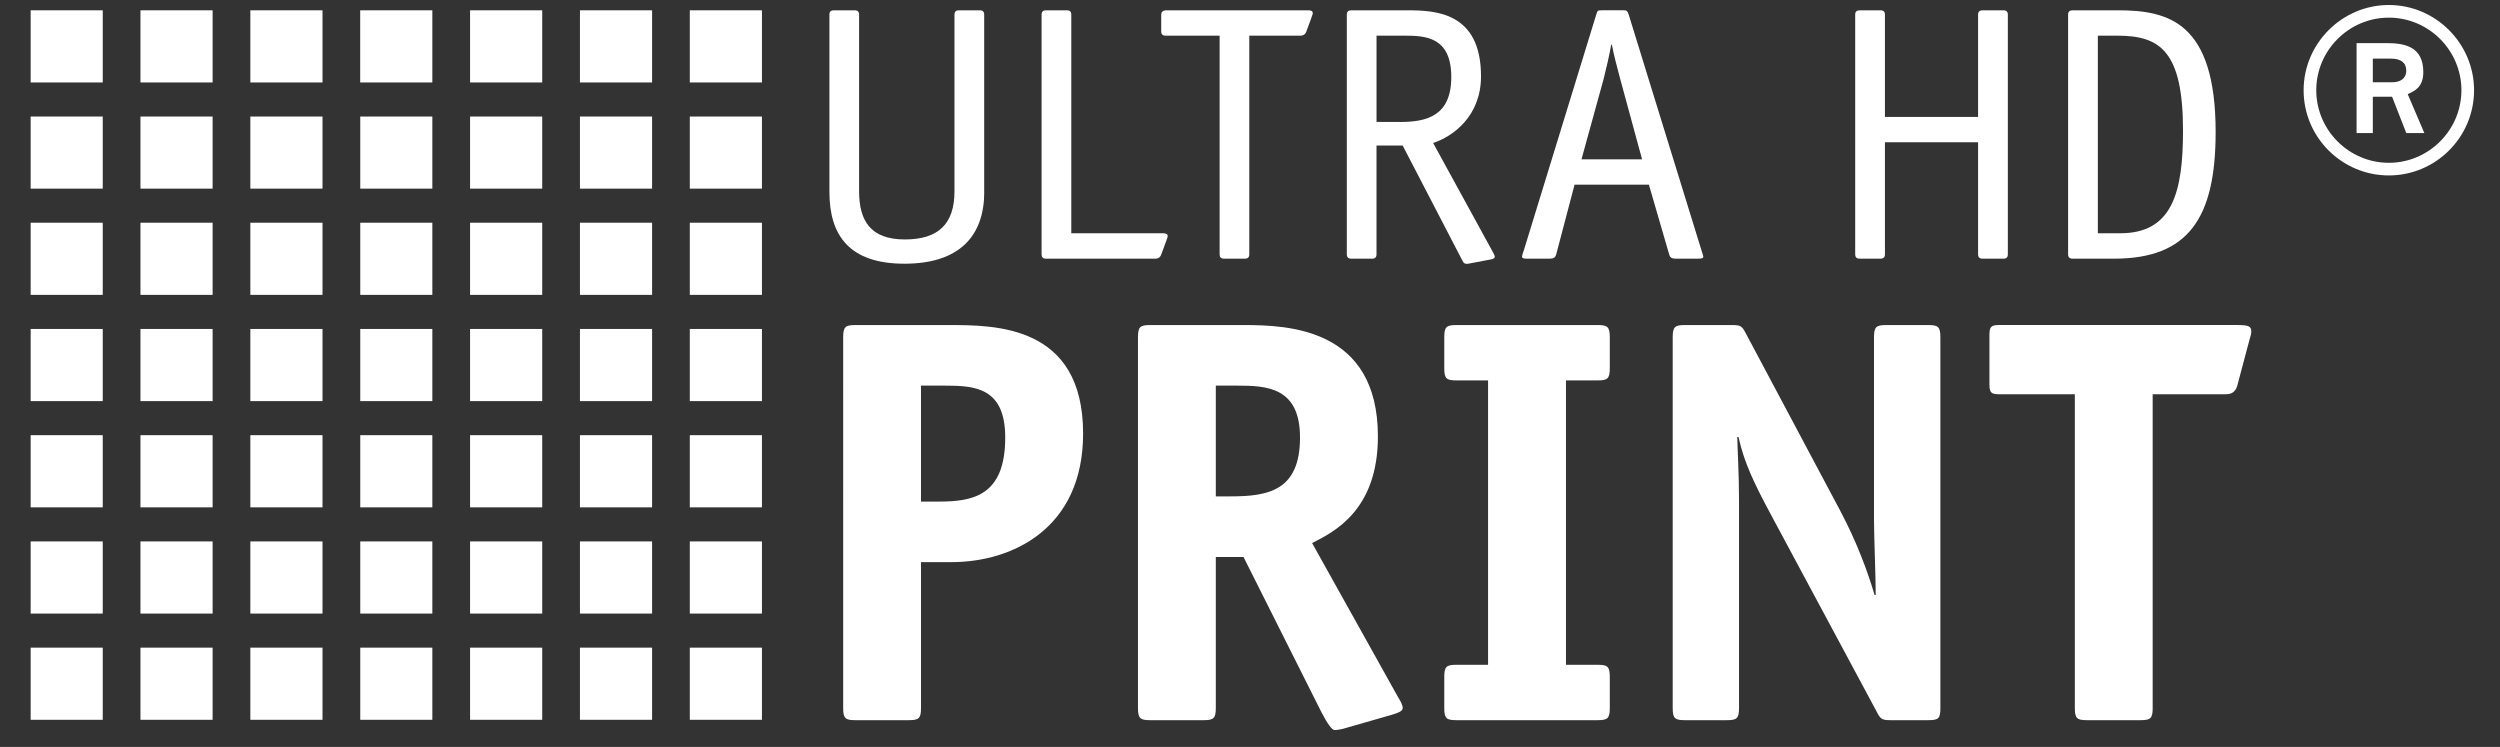
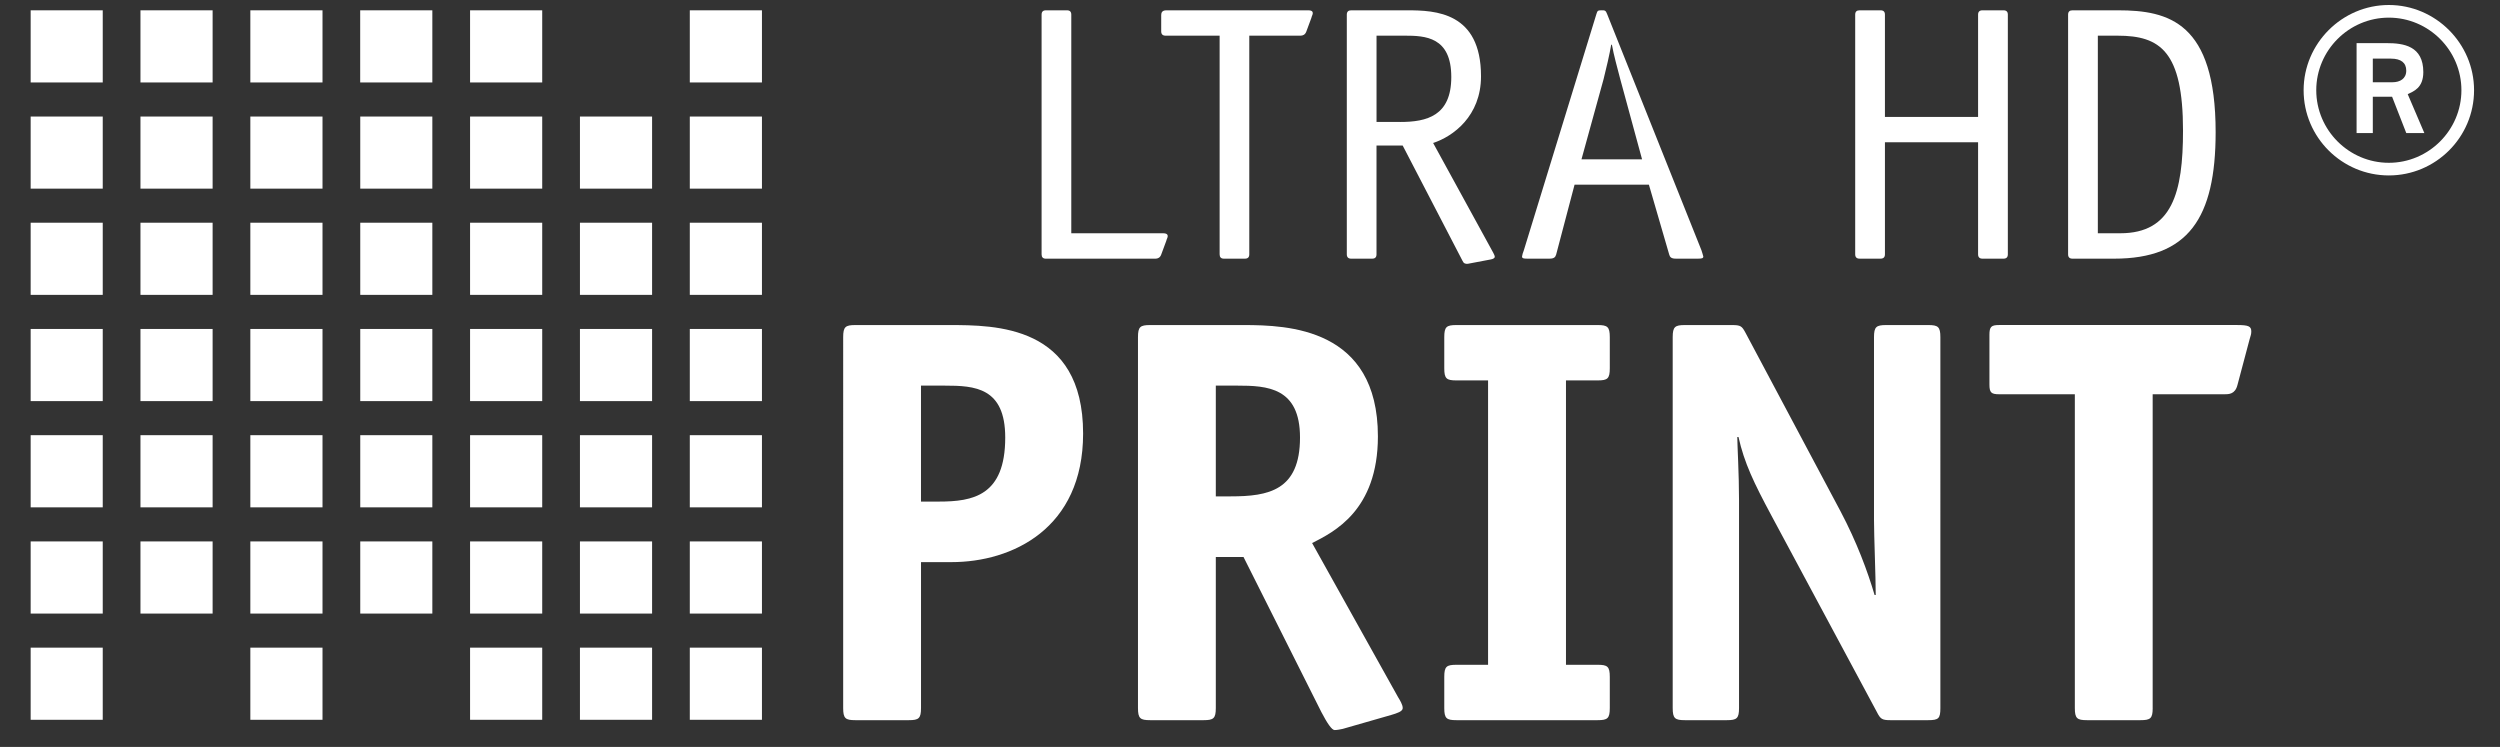
<svg xmlns="http://www.w3.org/2000/svg" xmlns:xlink="http://www.w3.org/1999/xlink" version="1.1" id="Ebene_1" x="0px" y="0px" width="120.455px" height="35.99px" viewBox="0 0 120.455 35.99" enable-background="new 0 0 120.455 35.99" xml:space="preserve">
  <rect x="0" y="0" width="120.455" height="35.99" fill="#333333" stroke="none" />
  <g>
    <rect x="1.477" y="31.205" fill="#FFFFFF" width="3.473" height="3.476" />
    <rect x="33.236" y="0.497" fill="#FFFFFF" width="3.476" height="3.476" />
    <rect x="33.236" y="5.615" fill="#FFFFFF" width="3.476" height="3.474" />
    <rect x="33.236" y="10.731" fill="#FFFFFF" width="3.476" height="3.476" />
    <rect x="33.236" y="15.85" fill="#FFFFFF" width="3.476" height="3.476" />
    <rect x="33.236" y="20.968" fill="#FFFFFF" width="3.476" height="3.477" />
    <rect x="33.236" y="26.087" fill="#FFFFFF" width="3.476" height="3.476" />
    <rect x="33.236" y="31.205" fill="#FFFFFF" width="3.476" height="3.476" />
-     <rect x="27.943" y="0.497" fill="#FFFFFF" width="3.476" height="3.476" />
    <rect x="27.943" y="5.615" fill="#FFFFFF" width="3.476" height="3.474" />
    <rect x="27.943" y="10.731" fill="#FFFFFF" width="3.476" height="3.476" />
    <rect x="27.943" y="15.85" fill="#FFFFFF" width="3.476" height="3.476" />
    <rect x="27.943" y="20.968" fill="#FFFFFF" width="3.476" height="3.477" />
    <rect x="27.943" y="26.087" fill="#FFFFFF" width="3.476" height="3.476" />
    <rect x="22.649" y="31.205" fill="#FFFFFF" width="3.476" height="3.476" />
    <rect x="22.649" y="0.497" fill="#FFFFFF" width="3.476" height="3.476" />
    <rect x="22.649" y="5.615" fill="#FFFFFF" width="3.476" height="3.474" />
    <rect x="22.649" y="10.731" fill="#FFFFFF" width="3.476" height="3.476" />
    <rect x="22.649" y="15.85" fill="#FFFFFF" width="3.476" height="3.476" />
    <rect x="22.649" y="20.968" fill="#FFFFFF" width="3.476" height="3.477" />
    <rect x="22.649" y="26.087" fill="#FFFFFF" width="3.476" height="3.476" />
    <rect x="27.943" y="31.205" fill="#FFFFFF" width="3.476" height="3.476" />
    <rect x="17.355" y="0.497" fill="#FFFFFF" width="3.476" height="3.476" />
    <rect x="17.358" y="5.615" fill="#FFFFFF" width="3.473" height="3.474" />
    <rect x="17.358" y="10.731" fill="#FFFFFF" width="3.473" height="3.476" />
    <rect x="17.358" y="15.85" fill="#FFFFFF" width="3.473" height="3.476" />
    <rect x="17.358" y="20.968" fill="#FFFFFF" width="3.473" height="3.477" />
    <rect x="17.358" y="26.087" fill="#FFFFFF" width="3.473" height="3.476" />
-     <rect x="17.358" y="31.205" fill="#FFFFFF" width="3.473" height="3.476" />
    <rect x="1.477" y="0.497" fill="#FFFFFF" width="3.473" height="3.476" />
    <rect x="1.477" y="5.615" fill="#FFFFFF" width="3.473" height="3.474" />
    <rect x="1.477" y="10.731" fill="#FFFFFF" width="3.473" height="3.476" />
    <rect x="1.477" y="15.85" fill="#FFFFFF" width="3.473" height="3.476" />
    <rect x="1.477" y="20.968" fill="#FFFFFF" width="3.473" height="3.477" />
    <rect x="1.477" y="26.087" fill="#FFFFFF" width="3.473" height="3.476" />
    <rect x="12.062" y="0.497" fill="#FFFFFF" width="3.477" height="3.476" />
    <rect x="12.062" y="5.615" fill="#FFFFFF" width="3.477" height="3.474" />
    <rect x="12.062" y="10.731" fill="#FFFFFF" width="3.477" height="3.476" />
    <rect x="12.062" y="15.85" fill="#FFFFFF" width="3.477" height="3.476" />
    <rect x="12.062" y="20.968" fill="#FFFFFF" width="3.477" height="3.477" />
    <rect x="12.062" y="26.087" fill="#FFFFFF" width="3.477" height="3.476" />
    <rect x="12.062" y="31.205" fill="#FFFFFF" width="3.477" height="3.476" />
    <rect x="6.768" y="0.497" fill="#FFFFFF" width="3.476" height="3.476" />
    <rect x="6.768" y="5.615" fill="#FFFFFF" width="3.476" height="3.474" />
    <rect x="6.768" y="10.731" fill="#FFFFFF" width="3.476" height="3.476" />
    <rect x="6.768" y="15.85" fill="#FFFFFF" width="3.476" height="3.476" />
    <rect x="6.768" y="20.968" fill="#FFFFFF" width="3.476" height="3.477" />
    <rect x="6.768" y="26.087" fill="#FFFFFF" width="3.476" height="3.476" />
    <g>
-       <rect x="6.768" y="31.205" fill="#FFFFFF" width="3.476" height="3.476" />
-     </g>
+       </g>
  </g>
  <g>
    <defs>
      <rect id="SVGID_1_" x="1.477" y="0.241" width="117.728" height="34.934" />
    </defs>
    <clipPath id="SVGID_2_">
      <use xlink:href="#SVGID_1_" overflow="visible" />
    </clipPath>
-     <path clip-path="url(#SVGID_2_)" fill="#FFFFFF" d="M47.423,9.248c0,2.098-1.172,3.458-3.845,3.458   c-2.637,0-3.615-1.344-3.615-3.458V0.706c0-0.141,0.068-0.209,0.209-0.209h1.012c0.142,0,0.209,0.068,0.209,0.209v8.508   c0,1.431,0.56,2.323,2.202,2.323c1.606,0,2.394-0.735,2.394-2.323V0.706c0-0.141,0.071-0.209,0.21-0.209h1.012   c0.141,0,0.209,0.068,0.209,0.209v8.542H47.423z" />
    <path clip-path="url(#SVGID_2_)" fill="#FFFFFF" d="M56.051,11.239c0.126,0,0.212,0.037,0.212,0.141   c0,0.071-0.052,0.139-0.07,0.228l-0.246,0.665c-0.052,0.138-0.157,0.191-0.277,0.191h-5.275c-0.141,0-0.209-0.071-0.209-0.209   V0.706c0-0.141,0.068-0.209,0.209-0.209h1.013c0.141,0,0.209,0.068,0.209,0.209v10.533H56.051z" />
    <path clip-path="url(#SVGID_2_)" fill="#FFFFFF" d="M60.193,1.719v10.535c0,0.138-0.067,0.209-0.209,0.209H58.97   c-0.139,0-0.206-0.071-0.206-0.209V1.719h-2.603c-0.142,0-0.212-0.071-0.212-0.209V0.722c0-0.12,0.053-0.225,0.246-0.225h6.85   c0.12,0,0.207,0.034,0.207,0.139c0,0.07-0.051,0.141-0.068,0.228l-0.246,0.664c-0.053,0.139-0.159,0.191-0.279,0.191H60.193   L60.193,1.719z" />
    <path clip-path="url(#SVGID_2_)" fill="#FFFFFF" d="M67.46,5.877c1.294,0,2.466-0.298,2.466-2.166c0-1.941-1.258-1.993-2.254-1.993   h-1.348v4.158H67.46z M71.95,12.183c0.037,0.071,0.071,0.139,0.071,0.194c0,0.052-0.071,0.102-0.191,0.123l-1.102,0.209   c-0.123,0.016-0.209-0.019-0.261-0.142l-2.883-5.555h-1.261v5.242c0,0.138-0.067,0.209-0.209,0.209h-1.012   c-0.139,0-0.21-0.071-0.21-0.209V0.706c0-0.141,0.071-0.209,0.21-0.209h2.707c1.347,0,3.549,0.086,3.549,3.178   c0,1.922-1.347,2.9-2.307,3.214L71.95,12.183z" />
-     <path clip-path="url(#SVGID_2_)" fill="#FFFFFF" d="M78.068,3.816c-0.142-0.542-0.316-1.172-0.403-1.661h-0.034   c-0.07,0.418-0.246,1.19-0.368,1.661l-1.064,3.86h2.919L78.068,3.816z M81.98,12.06c0.037,0.123,0.068,0.209,0.089,0.298   c0,0.086-0.07,0.104-0.245,0.104h-1.083c-0.212,0-0.28-0.071-0.314-0.193l-0.98-3.372h-3.581l-0.889,3.374   c-0.037,0.123-0.107,0.191-0.316,0.191h-1.083c-0.175,0-0.243-0.016-0.243-0.104c0.016-0.086,0.034-0.176,0.086-0.296l3.494-11.375   c0.053-0.175,0.068-0.191,0.262-0.191h1.031c0.141,0,0.193,0,0.261,0.191L81.98,12.06z" />
+     <path clip-path="url(#SVGID_2_)" fill="#FFFFFF" d="M78.068,3.816c-0.142-0.542-0.316-1.172-0.403-1.661h-0.034   c-0.07,0.418-0.246,1.19-0.368,1.661l-1.064,3.86h2.919L78.068,3.816z M81.98,12.06c0.037,0.123,0.068,0.209,0.089,0.298   c0,0.086-0.07,0.104-0.245,0.104h-1.083c-0.212,0-0.28-0.071-0.314-0.193l-0.98-3.372h-3.581l-0.889,3.374   c-0.037,0.123-0.107,0.191-0.316,0.191h-1.083c-0.175,0-0.243-0.016-0.243-0.104c0.016-0.086,0.034-0.176,0.086-0.296l3.494-11.375   c0.053-0.175,0.068-0.191,0.262-0.191c0.141,0,0.193,0,0.261,0.191L81.98,12.06z" />
    <path clip-path="url(#SVGID_2_)" fill="#FFFFFF" d="M90.82,6.855v5.398c0,0.138-0.07,0.209-0.209,0.209h-1.015   c-0.139,0-0.209-0.071-0.209-0.209V0.706c0-0.141,0.07-0.209,0.209-0.209h1.015c0.139,0,0.209,0.068,0.209,0.209v4.928h4.488V0.706   c0-0.141,0.071-0.209,0.212-0.209h1.013c0.141,0,0.209,0.068,0.209,0.209v11.548c0,0.138-0.068,0.209-0.209,0.209h-1.013   c-0.141,0-0.212-0.071-0.212-0.209V6.855H90.82z" />
    <path clip-path="url(#SVGID_2_)" fill="#FFFFFF" d="M102.161,11.239c2.498,0,3.021-1.957,3.021-4.943   c0-3.824-1.102-4.577-3.146-4.577h-0.958v9.52H102.161L102.161,11.239z M102.057,0.497c2.428,0,4.697,0.575,4.697,5.869   c0,4.156-1.326,6.097-4.891,6.097h-2.009c-0.139,0-0.209-0.071-0.209-0.209V0.706c0-0.141,0.07-0.209,0.209-0.209H102.057z" />
    <path clip-path="url(#SVGID_2_)" fill="#FFFFFF" d="M45.238,24.167c1.638,0,3.196-0.277,3.196-3.086   c0-2.417-1.472-2.501-2.919-2.501h-1.14v5.587H45.238z M44.376,34.116c0,0.5-0.11,0.583-0.583,0.583h-2.584   c-0.473,0-0.583-0.083-0.583-0.583V16.245c0-0.5,0.11-0.583,0.583-0.583h4.5c2.252,0,6.477,0,6.477,5.227   c0,4.584-3.418,6.195-6.338,6.195h-1.472V34.116z" />
    <path clip-path="url(#SVGID_2_)" fill="#FFFFFF" d="M59.302,23.916c1.808,0,3.335-0.277,3.335-2.835   c0-2.417-1.582-2.501-3.028-2.501H58.58v5.336H59.302z M58.58,34.116c0,0.5-0.112,0.583-0.583,0.583h-2.584   c-0.474,0-0.583-0.083-0.583-0.583V16.245c0-0.5,0.109-0.583,0.583-0.583h4.501c2.14,0,6.476,0.139,6.476,5.365   c0,3.582-2.142,4.613-3.17,5.139l4.141,7.423c0.084,0.139,0.225,0.36,0.225,0.528c0,0.165-0.277,0.248-0.557,0.332l-2.333,0.67   c-0.112,0.025-0.28,0.057-0.39,0.057c-0.139,0-0.361-0.334-0.639-0.865l-3.753-7.475H58.58V34.116z" />
    <path clip-path="url(#SVGID_2_)" fill="#FFFFFF" d="M77.563,34.116c0,0.5-0.11,0.583-0.583,0.583h-6.809   c-0.474,0-0.583-0.083-0.583-0.583v-1.502c0-0.502,0.109-0.583,0.583-0.583h1.527V18.329h-1.527c-0.474,0-0.583-0.083-0.583-0.583   v-1.501c0-0.5,0.109-0.583,0.583-0.583h6.809c0.471,0,0.583,0.084,0.583,0.583v1.501c0,0.5-0.11,0.583-0.583,0.583h-1.528v13.702   h1.528c0.471,0,0.583,0.081,0.583,0.583V34.116z" />
    <path clip-path="url(#SVGID_2_)" fill="#FFFFFF" d="M93.491,34.116c0,0.5-0.084,0.583-0.583,0.583h-1.836   c-0.39,0-0.471-0.058-0.639-0.39l-5.087-9.476c-0.834-1.557-1.305-2.529-1.582-3.779h-0.058c0,0.36,0.084,1.778,0.084,3.058v10.004   c0,0.5-0.11,0.583-0.584,0.583h-2.029c-0.471,0-0.583-0.083-0.583-0.583V16.245c0-0.5,0.112-0.583,0.583-0.583h2.278   c0.418,0,0.474,0.055,0.641,0.361l4.585,8.615c0.779,1.473,1.305,2.891,1.64,4.03h0.055c0-0.89-0.083-2.835-0.083-3.612v-8.811   c0-0.5,0.112-0.583,0.586-0.583h2.029c0.471,0,0.583,0.084,0.583,0.583V34.116z" />
    <path clip-path="url(#SVGID_2_)" fill="#FFFFFF" d="M103.721,34.116c0,0.5-0.11,0.583-0.584,0.583h-2.586   c-0.471,0-0.581-0.083-0.581-0.583v-15.12h-3.644c-0.387,0-0.471-0.081-0.471-0.474v-2.388c0-0.39,0.084-0.474,0.471-0.474h11.451   c0.557,0,0.695,0.058,0.695,0.309c0,0.138-0.029,0.193-0.084,0.387l-0.583,2.194c-0.112,0.447-0.419,0.447-0.638,0.447h-3.447   V34.116L103.721,34.116z" />
    <path clip-path="url(#SVGID_2_)" fill="#FFFFFF" d="M114.327,2.825h0.876c0.474,0,0.735,0.193,0.735,0.578   c0,0.387-0.298,0.56-0.664,0.56h-0.947V2.825z M113.545,6.411h0.782v-1.75h0.929l0.683,1.75h0.871l-0.801-1.873   c0.28-0.139,0.751-0.296,0.751-1.064c0-1.258-0.944-1.396-1.766-1.396h-1.449V6.411z M111.602,4.347   c0-1.922,1.575-3.497,3.497-3.497c1.923,0,3.497,1.575,3.497,3.497s-1.574,3.497-3.497,3.497   C113.177,7.844,111.602,6.27,111.602,4.347 M115.099,8.453c2.255,0,4.106-1.833,4.106-4.106c0-2.254-1.852-4.106-4.106-4.106   s-4.106,1.852-4.106,4.106C110.992,6.62,112.844,8.453,115.099,8.453" />
  </g>
</svg>